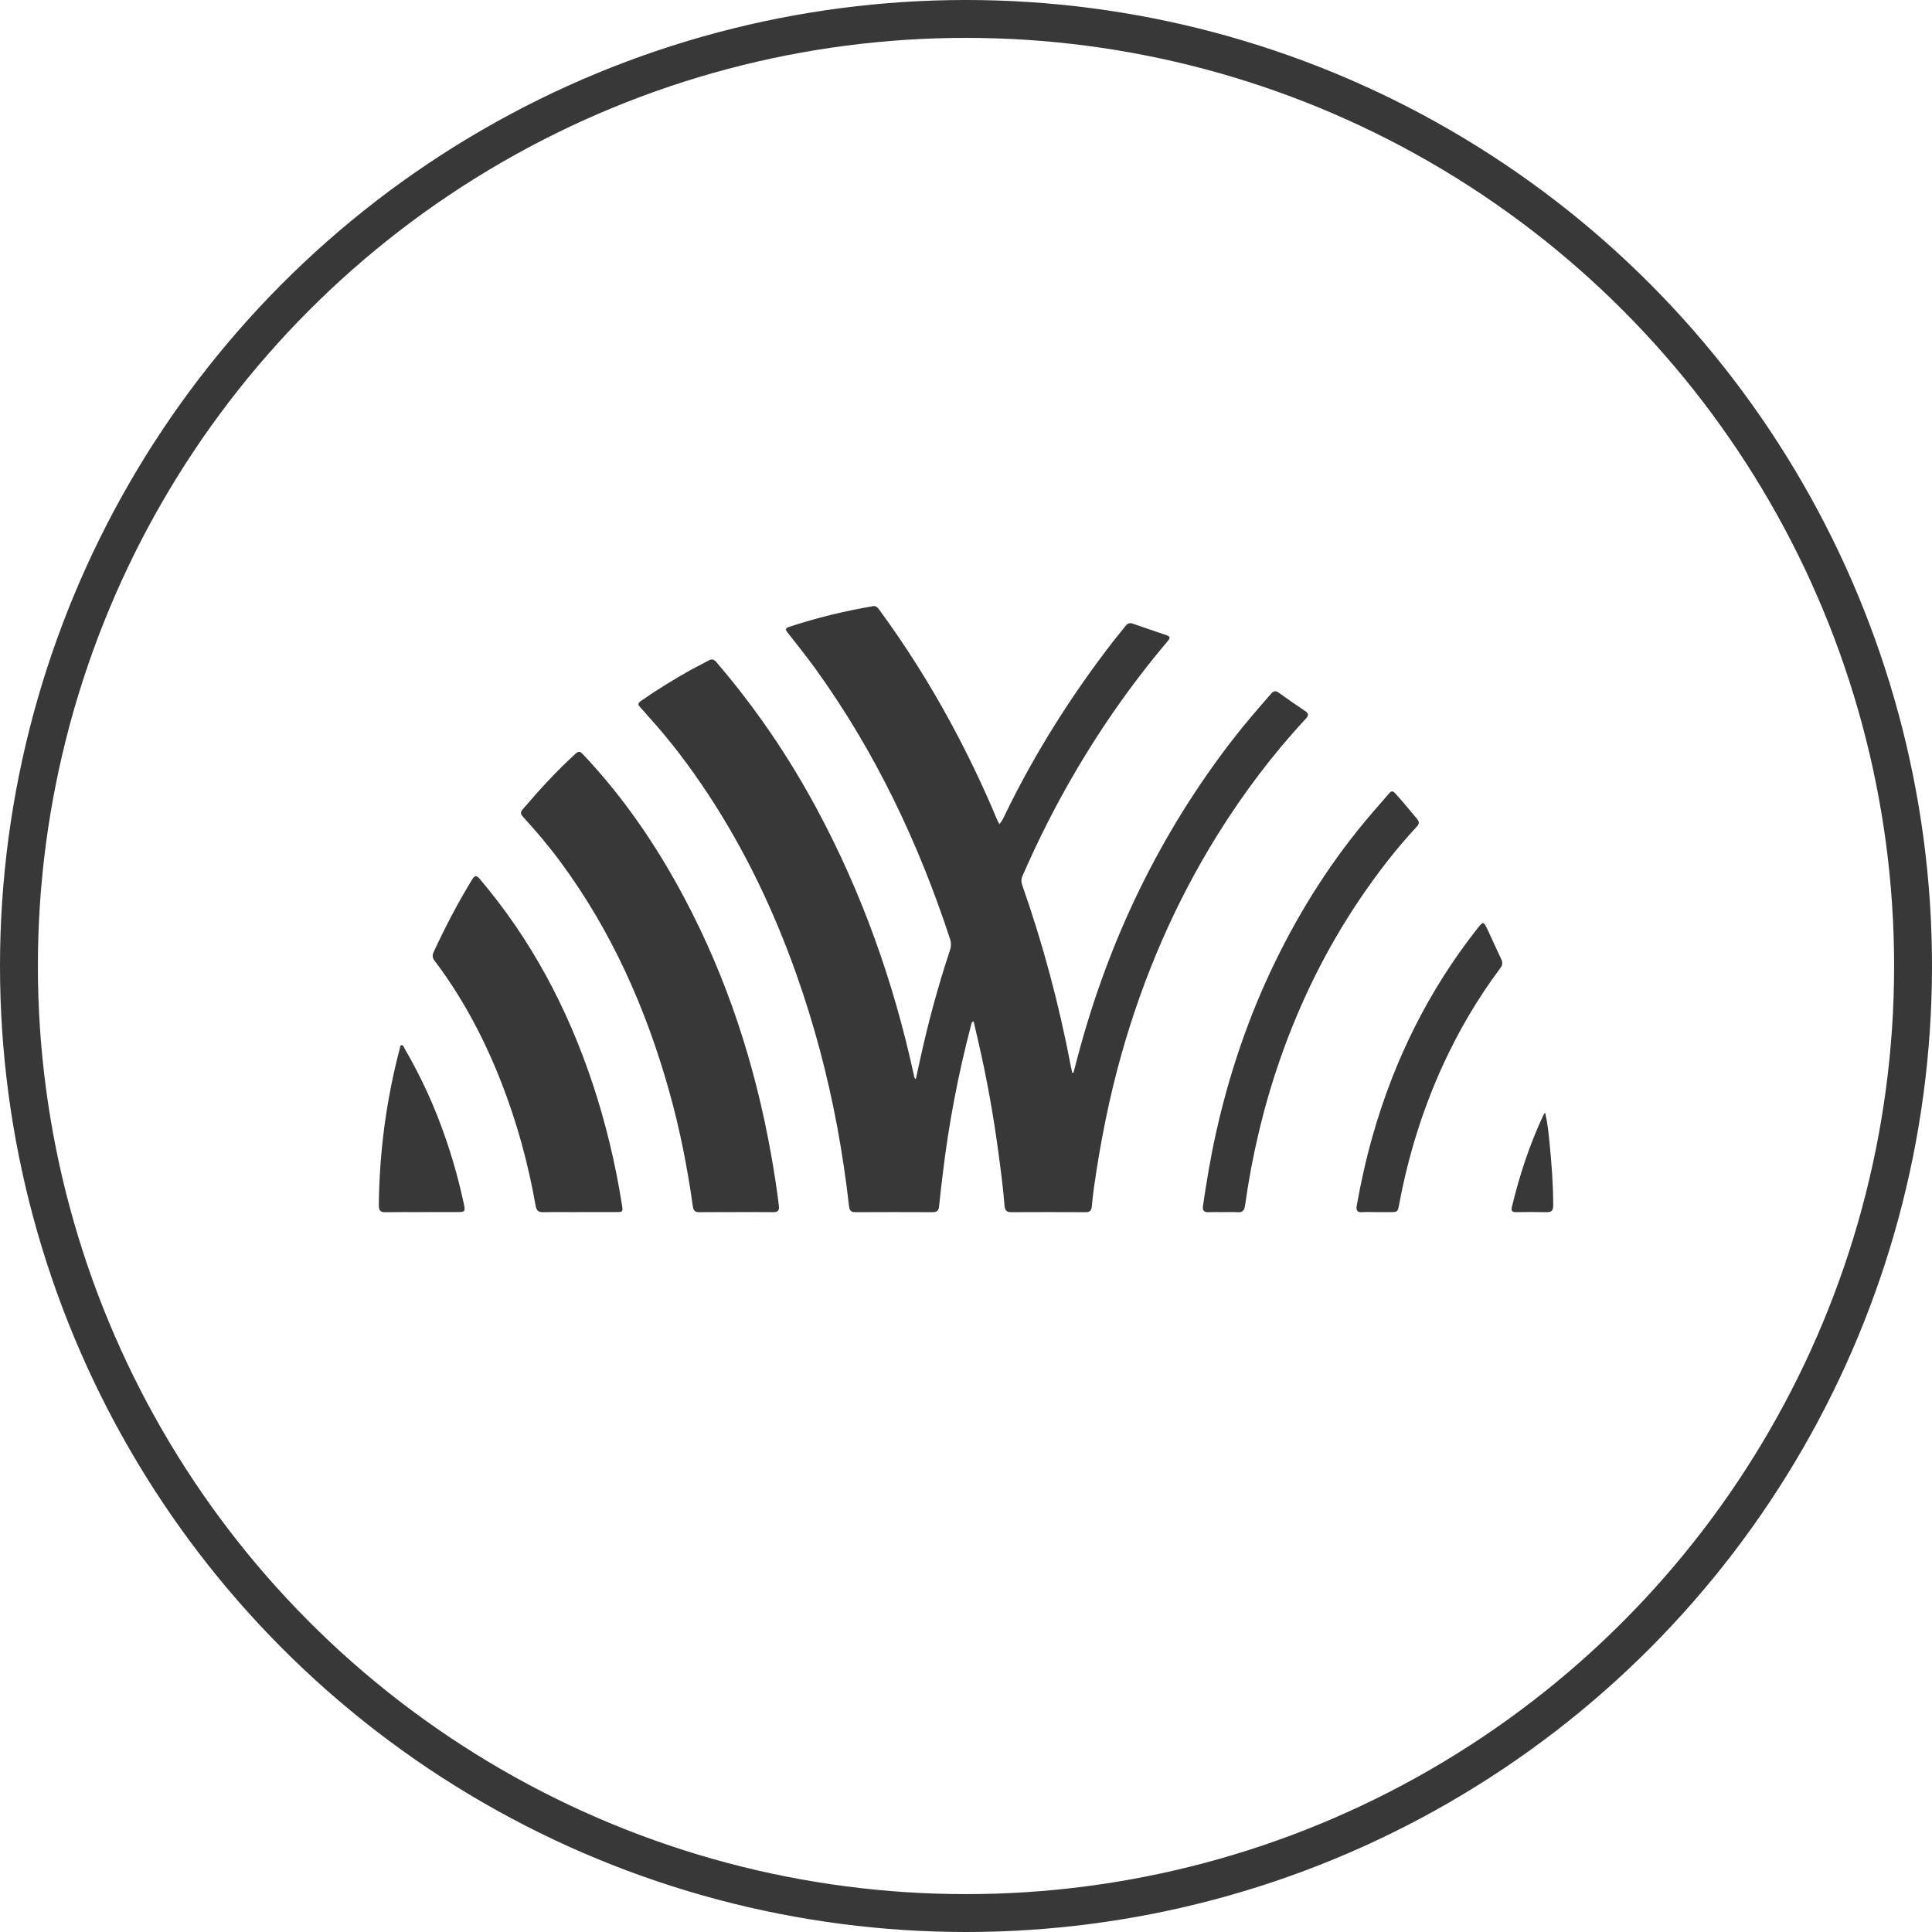
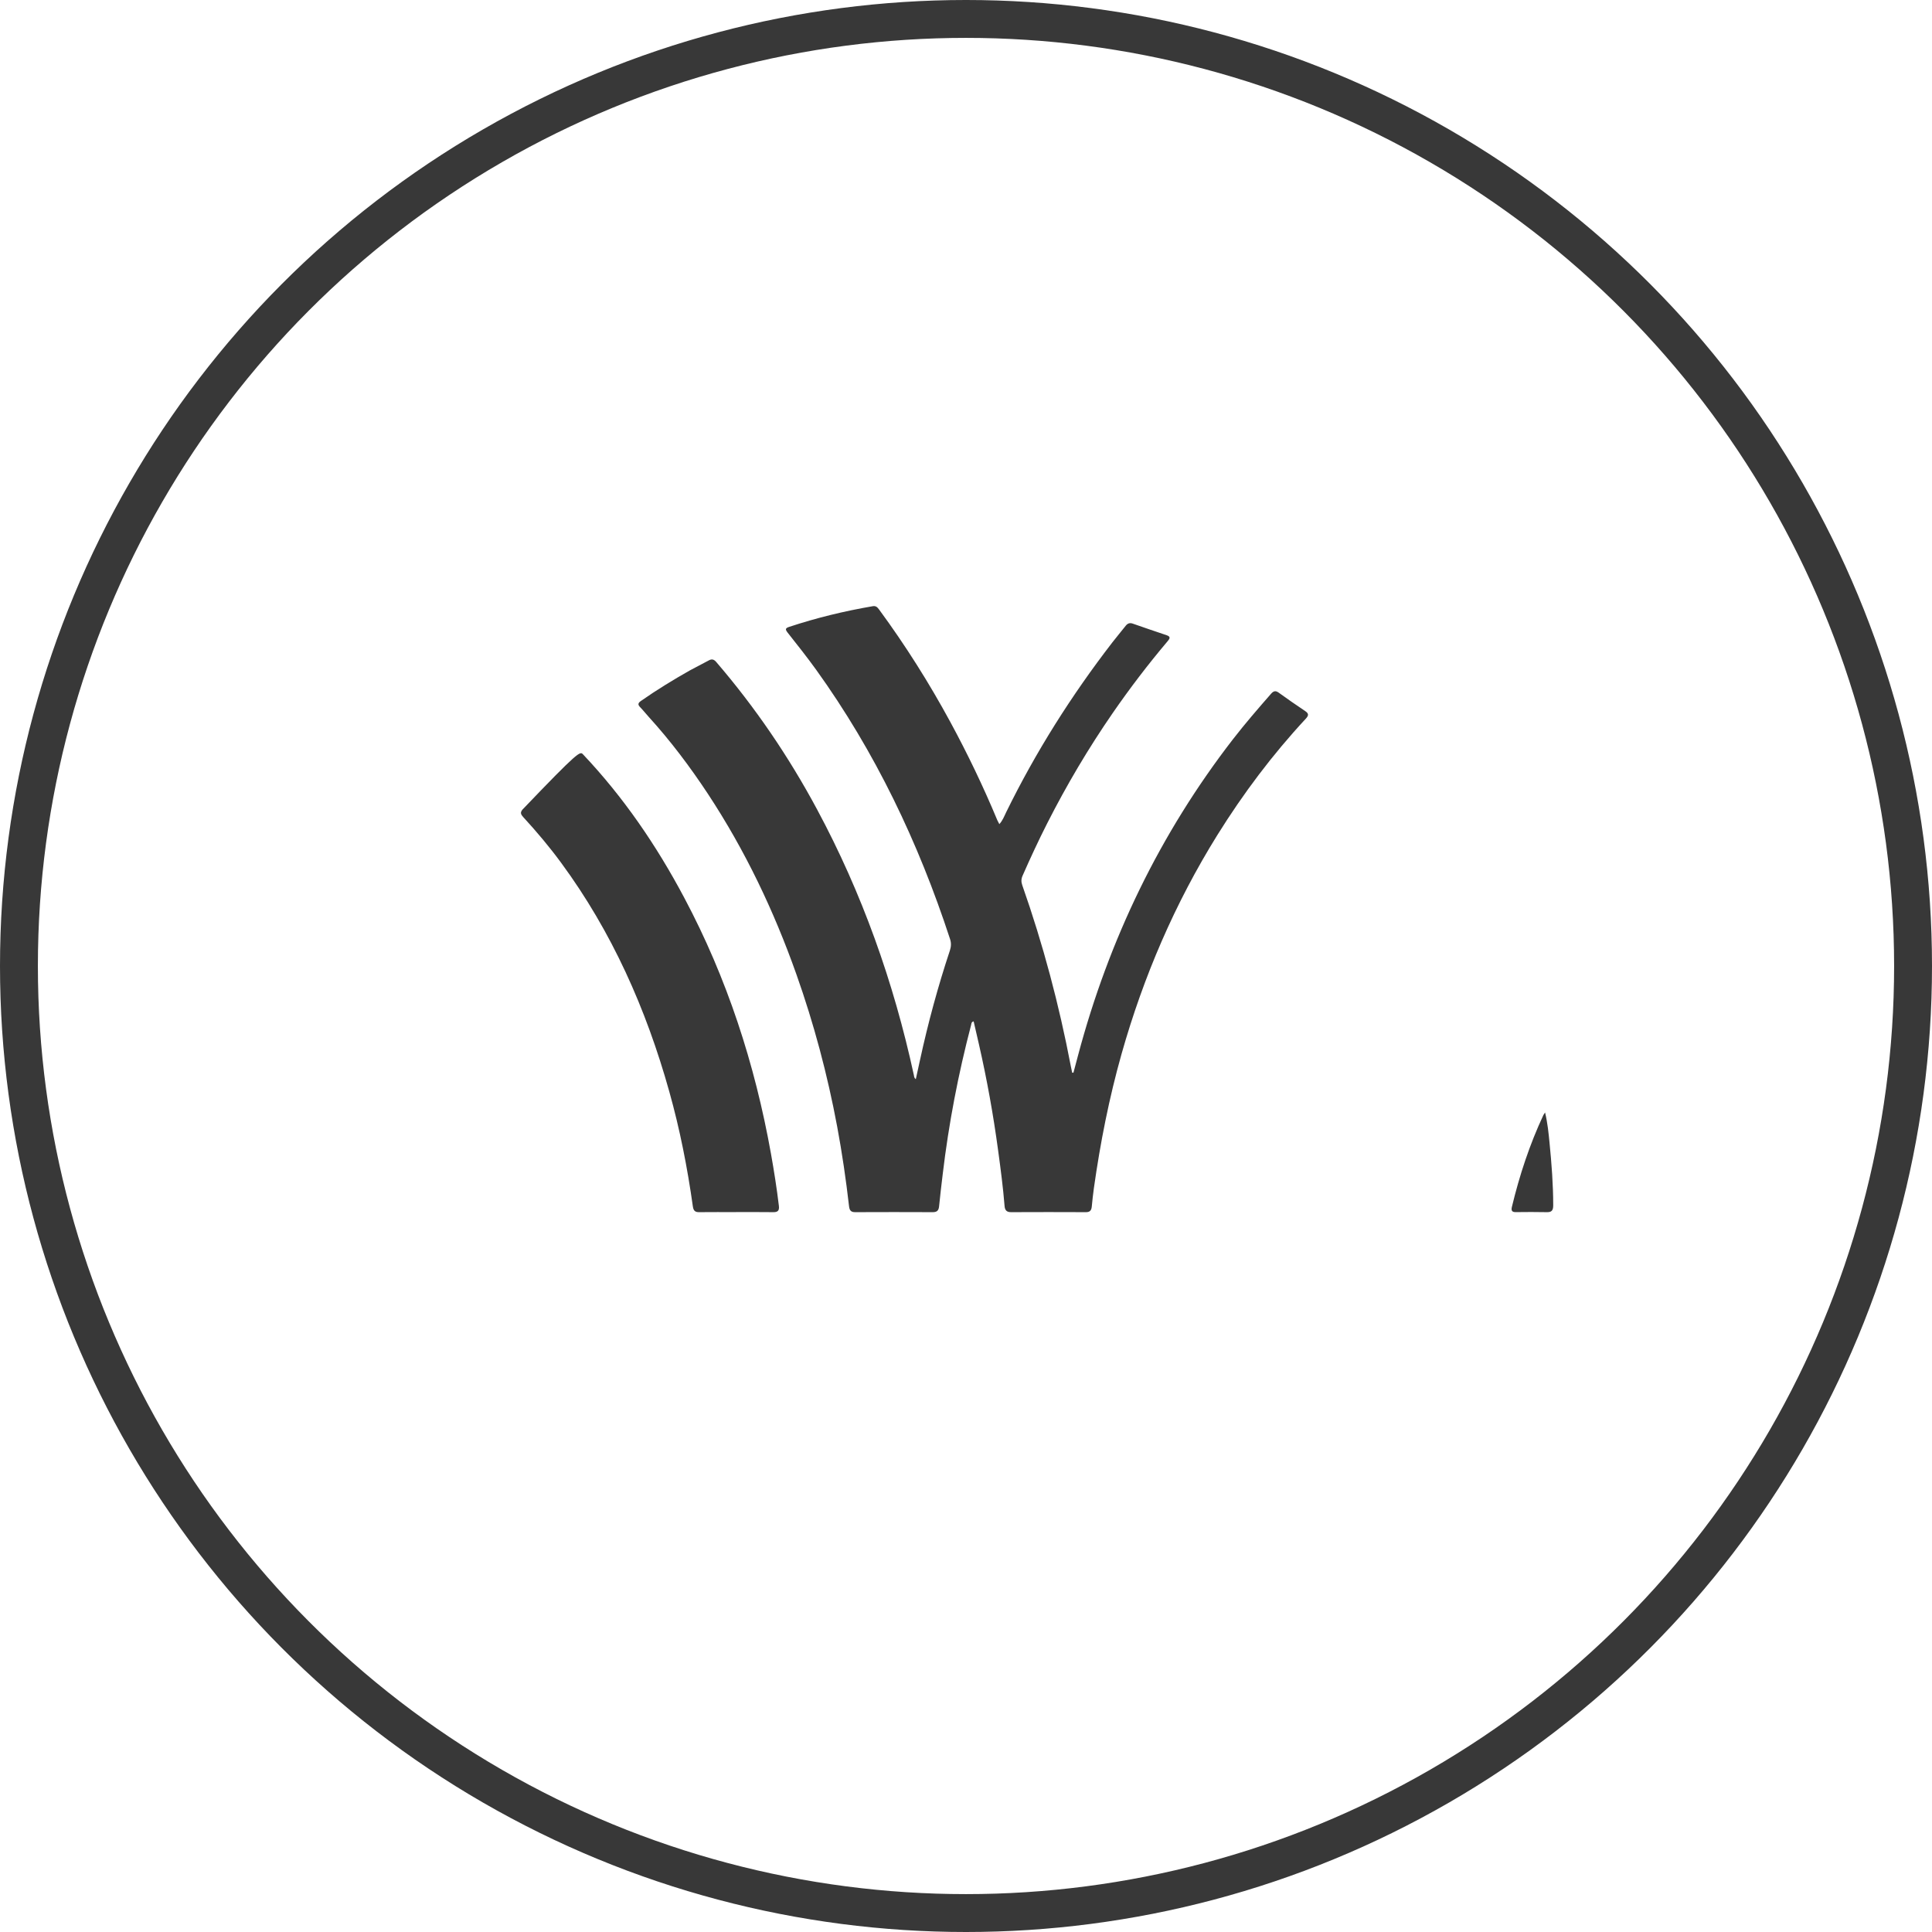
<svg xmlns="http://www.w3.org/2000/svg" width="51" height="51" viewBox="0 0 51 51" fill="none">
  <circle cx="25.5" cy="25.5" r="25" stroke="#383838" />
  <g clip-path="url(#clip0_3265_1520)">
    <path d="M28.336 28.318C28.376 28.167 28.416 28.017 28.456 27.866C29.274 24.79 30.625 21.999 32.548 19.513C32.869 19.099 33.211 18.704 33.555 18.311C33.617 18.241 33.671 18.225 33.751 18.282C33.983 18.448 34.216 18.613 34.453 18.77C34.557 18.84 34.545 18.89 34.467 18.975C33.592 19.917 32.819 20.945 32.134 22.045C31.018 23.84 30.186 25.771 29.606 27.822C29.278 28.984 29.045 30.166 28.876 31.363C28.854 31.526 28.835 31.689 28.82 31.852C28.81 31.955 28.768 31.999 28.665 31.998C28.006 31.995 27.348 31.995 26.691 31.998C26.576 31.999 26.527 31.95 26.518 31.834C26.479 31.344 26.414 30.856 26.348 30.369C26.221 29.428 26.053 28.494 25.842 27.57C25.796 27.368 25.749 27.166 25.702 26.962C25.639 26.975 25.644 27.023 25.635 27.057C25.296 28.349 25.044 29.66 24.886 30.99C24.852 31.276 24.817 31.562 24.789 31.849C24.777 31.961 24.727 31.999 24.621 31.998C23.939 31.995 23.257 31.995 22.575 31.998C22.466 31.999 22.426 31.954 22.413 31.844C22.332 31.138 22.229 30.435 22.099 29.737C21.843 28.367 21.486 27.026 21.022 25.717C20.426 24.034 19.664 22.439 18.689 20.959C18.215 20.241 17.701 19.557 17.125 18.924C17.049 18.841 16.98 18.752 16.902 18.672C16.83 18.601 16.84 18.558 16.921 18.502C17.337 18.211 17.769 17.947 18.209 17.698C18.373 17.607 18.543 17.526 18.707 17.435C18.788 17.389 18.845 17.403 18.906 17.474C19.932 18.668 20.817 19.966 21.568 21.365C22.754 23.573 23.59 25.919 24.125 28.386C24.132 28.418 24.13 28.455 24.175 28.488C24.214 28.312 24.251 28.145 24.287 27.977C24.499 27 24.76 26.039 25.074 25.093C25.108 24.989 25.114 24.894 25.079 24.789C24.243 22.233 23.1 19.843 21.543 17.678C21.302 17.344 21.046 17.022 20.792 16.7C20.727 16.617 20.726 16.583 20.829 16.549C21.553 16.309 22.29 16.131 23.04 16.002C23.121 15.988 23.162 16.03 23.205 16.089C23.9 17.034 24.526 18.026 25.088 19.062C25.544 19.903 25.958 20.766 26.327 21.652C26.341 21.683 26.358 21.712 26.38 21.755C26.467 21.661 26.508 21.55 26.557 21.448C27.341 19.847 28.285 18.355 29.365 16.956C29.479 16.809 29.599 16.667 29.714 16.521C29.765 16.456 29.822 16.434 29.902 16.462C30.2 16.567 30.499 16.668 30.799 16.769C30.914 16.808 30.876 16.863 30.82 16.929C30.309 17.534 29.828 18.164 29.376 18.818C28.734 19.748 28.158 20.72 27.644 21.733C27.414 22.186 27.2 22.647 26.995 23.113C26.956 23.201 26.954 23.277 26.986 23.369C27.534 24.927 27.958 26.522 28.268 28.15C28.278 28.206 28.291 28.261 28.303 28.317C28.314 28.317 28.325 28.317 28.335 28.317L28.336 28.318Z" fill="#383838" />
-     <path d="M19.43 31.997C19.105 31.997 18.781 31.994 18.457 31.998C18.351 32 18.306 31.961 18.29 31.849C18.146 30.824 17.947 29.811 17.668 28.817C17.056 26.629 16.149 24.592 14.813 22.776C14.503 22.354 14.166 21.954 13.813 21.57C13.752 21.503 13.723 21.452 13.793 21.37C14.234 20.854 14.69 20.354 15.191 19.898C15.271 19.825 15.312 19.831 15.386 19.909C16.456 21.039 17.331 22.319 18.066 23.705C19.191 25.822 19.927 28.083 20.352 30.457C20.433 30.912 20.505 31.368 20.56 31.827C20.576 31.952 20.537 31.999 20.416 31.998C20.088 31.994 19.759 31.996 19.43 31.996V31.997Z" fill="#383838" />
-     <path d="M15.296 31.997C14.976 31.997 14.657 31.992 14.337 31.999C14.215 32.001 14.161 31.958 14.139 31.828C13.943 30.713 13.646 29.629 13.236 28.579C12.786 27.426 12.215 26.344 11.474 25.364C11.416 25.288 11.405 25.223 11.447 25.133C11.751 24.474 12.087 23.833 12.464 23.215C12.535 23.1 12.581 23.105 12.664 23.202C14.015 24.792 14.982 26.611 15.647 28.613C15.991 29.65 16.244 30.711 16.416 31.793C16.448 31.994 16.445 31.996 16.254 31.996C15.935 31.997 15.615 31.996 15.296 31.996L15.296 31.997Z" fill="#383838" />
-     <path d="M32.286 31.997C32.157 31.997 32.028 31.993 31.9 31.998C31.779 32.003 31.738 31.953 31.756 31.828C31.85 31.193 31.954 30.561 32.093 29.936C32.441 28.364 32.951 26.852 33.65 25.412C34.345 23.98 35.192 22.656 36.221 21.46C36.37 21.287 36.523 21.116 36.671 20.941C36.723 20.88 36.764 20.872 36.823 20.935C37.03 21.156 37.217 21.395 37.413 21.625C37.48 21.704 37.456 21.761 37.394 21.828C36.838 22.425 36.342 23.073 35.883 23.753C35.003 25.059 34.312 26.467 33.789 27.967C33.354 29.219 33.05 30.506 32.866 31.824C32.848 31.95 32.8 32.009 32.672 32C32.544 31.99 32.414 31.997 32.286 31.997L32.286 31.997Z" fill="#383838" />
-     <path d="M36.349 31.997C36.216 31.997 36.082 31.99 35.949 31.998C35.803 32.008 35.797 31.928 35.817 31.812C35.927 31.196 36.063 30.586 36.234 29.985C36.804 27.977 37.71 26.153 38.983 24.531C39.157 24.309 39.158 24.307 39.28 24.565C39.398 24.815 39.508 25.068 39.628 25.317C39.674 25.41 39.663 25.478 39.602 25.56C39.005 26.359 38.5 27.218 38.082 28.133C37.551 29.297 37.174 30.514 36.937 31.779C36.896 31.997 36.897 31.997 36.678 31.997C36.569 31.997 36.459 31.997 36.349 31.997V31.997Z" fill="#383838" />
-     <path d="M11.134 31.997C10.815 31.997 10.496 31.993 10.177 31.999C10.051 32.001 9.999 31.962 10 31.821C10.014 30.417 10.196 29.038 10.552 27.684C10.561 27.649 10.557 27.59 10.604 27.59C10.65 27.59 10.663 27.649 10.684 27.685C11.123 28.44 11.485 29.233 11.769 30.065C11.961 30.627 12.121 31.2 12.245 31.783C12.287 31.98 12.275 31.996 12.078 31.996C11.764 31.997 11.449 31.996 11.135 31.996L11.134 31.997Z" fill="#383838" />
+     <path d="M19.43 31.997C19.105 31.997 18.781 31.994 18.457 31.998C18.351 32 18.306 31.961 18.29 31.849C18.146 30.824 17.947 29.811 17.668 28.817C17.056 26.629 16.149 24.592 14.813 22.776C14.503 22.354 14.166 21.954 13.813 21.57C13.752 21.503 13.723 21.452 13.793 21.37C15.271 19.825 15.312 19.831 15.386 19.909C16.456 21.039 17.331 22.319 18.066 23.705C19.191 25.822 19.927 28.083 20.352 30.457C20.433 30.912 20.505 31.368 20.56 31.827C20.576 31.952 20.537 31.999 20.416 31.998C20.088 31.994 19.759 31.996 19.43 31.996V31.997Z" fill="#383838" />
    <path d="M40.786 29.366C40.855 29.657 40.879 29.915 40.904 30.169C40.958 30.717 41.001 31.267 41.001 31.819C41.001 31.959 40.955 32.002 40.827 31.998C40.555 31.992 40.284 31.994 40.012 31.997C39.913 31.998 39.887 31.958 39.91 31.86C40.111 31.023 40.379 30.212 40.741 29.436C40.747 29.423 40.757 29.412 40.786 29.366Z" fill="#383838" />
  </g>
  <defs>
    <clipPath id="clip0_3265_1520">
      <rect width="31" height="16" fill="white" transform="translate(10 16)" />
    </clipPath>
  </defs>
</svg>